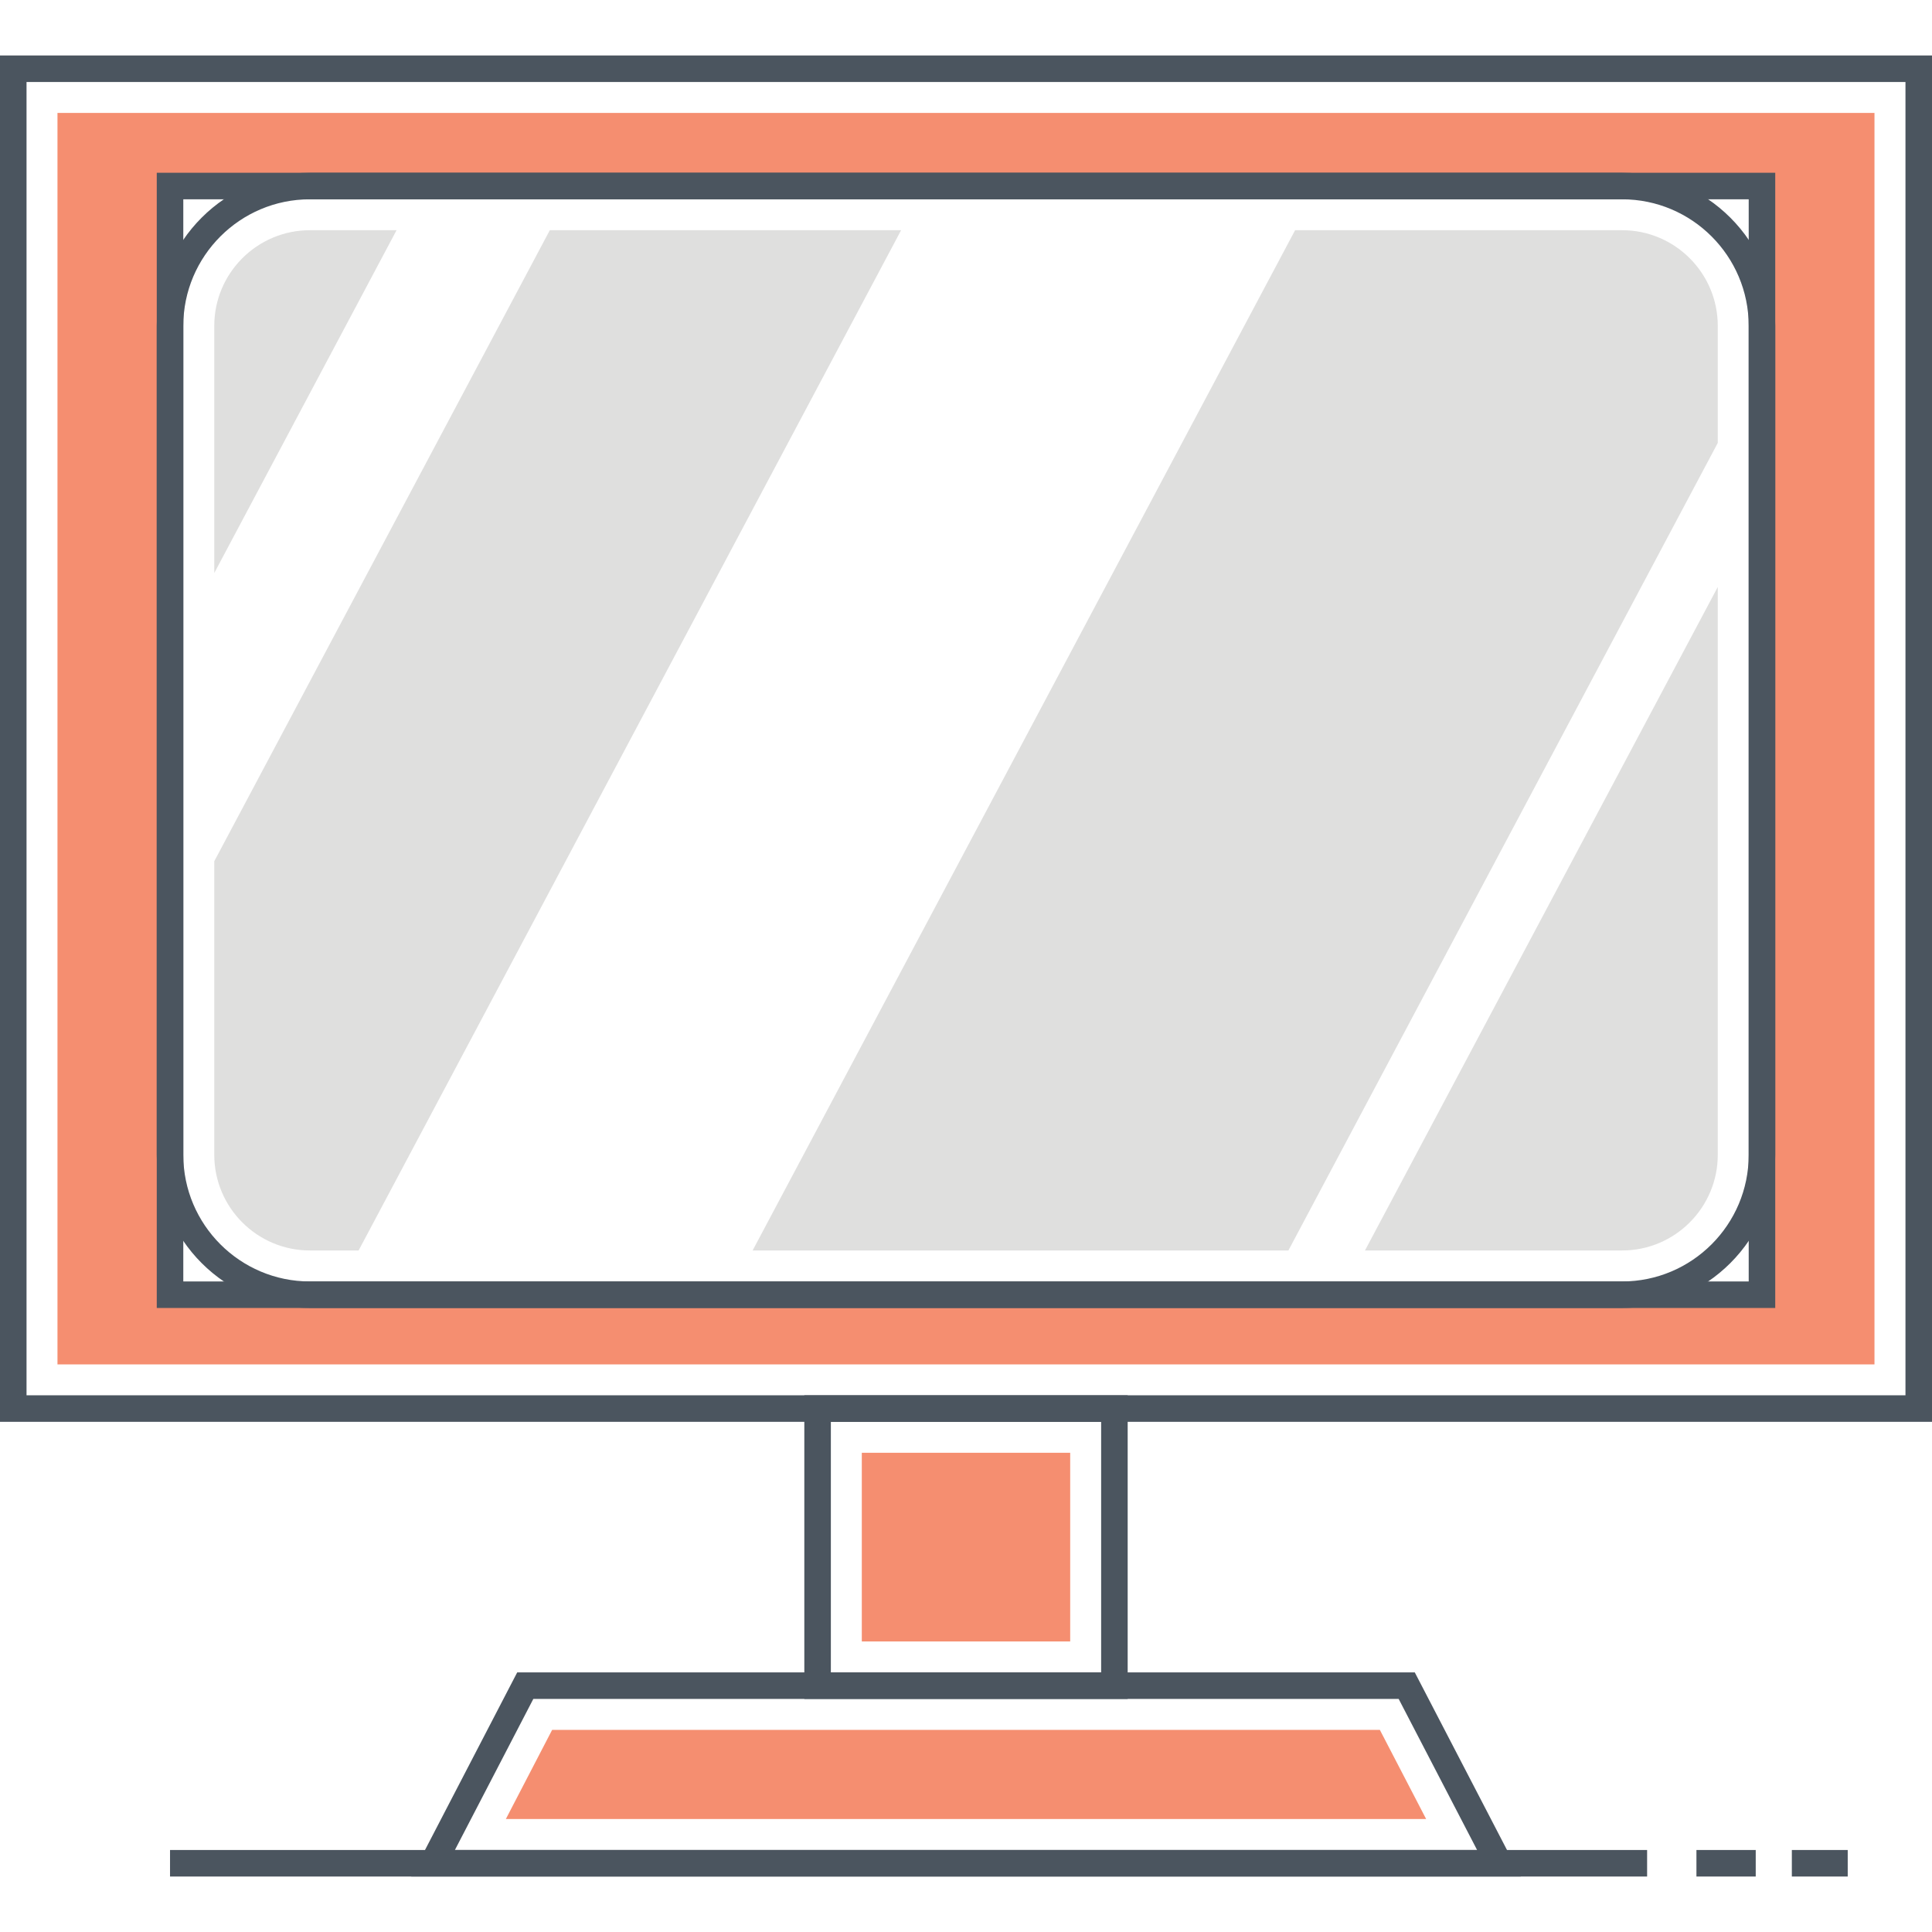
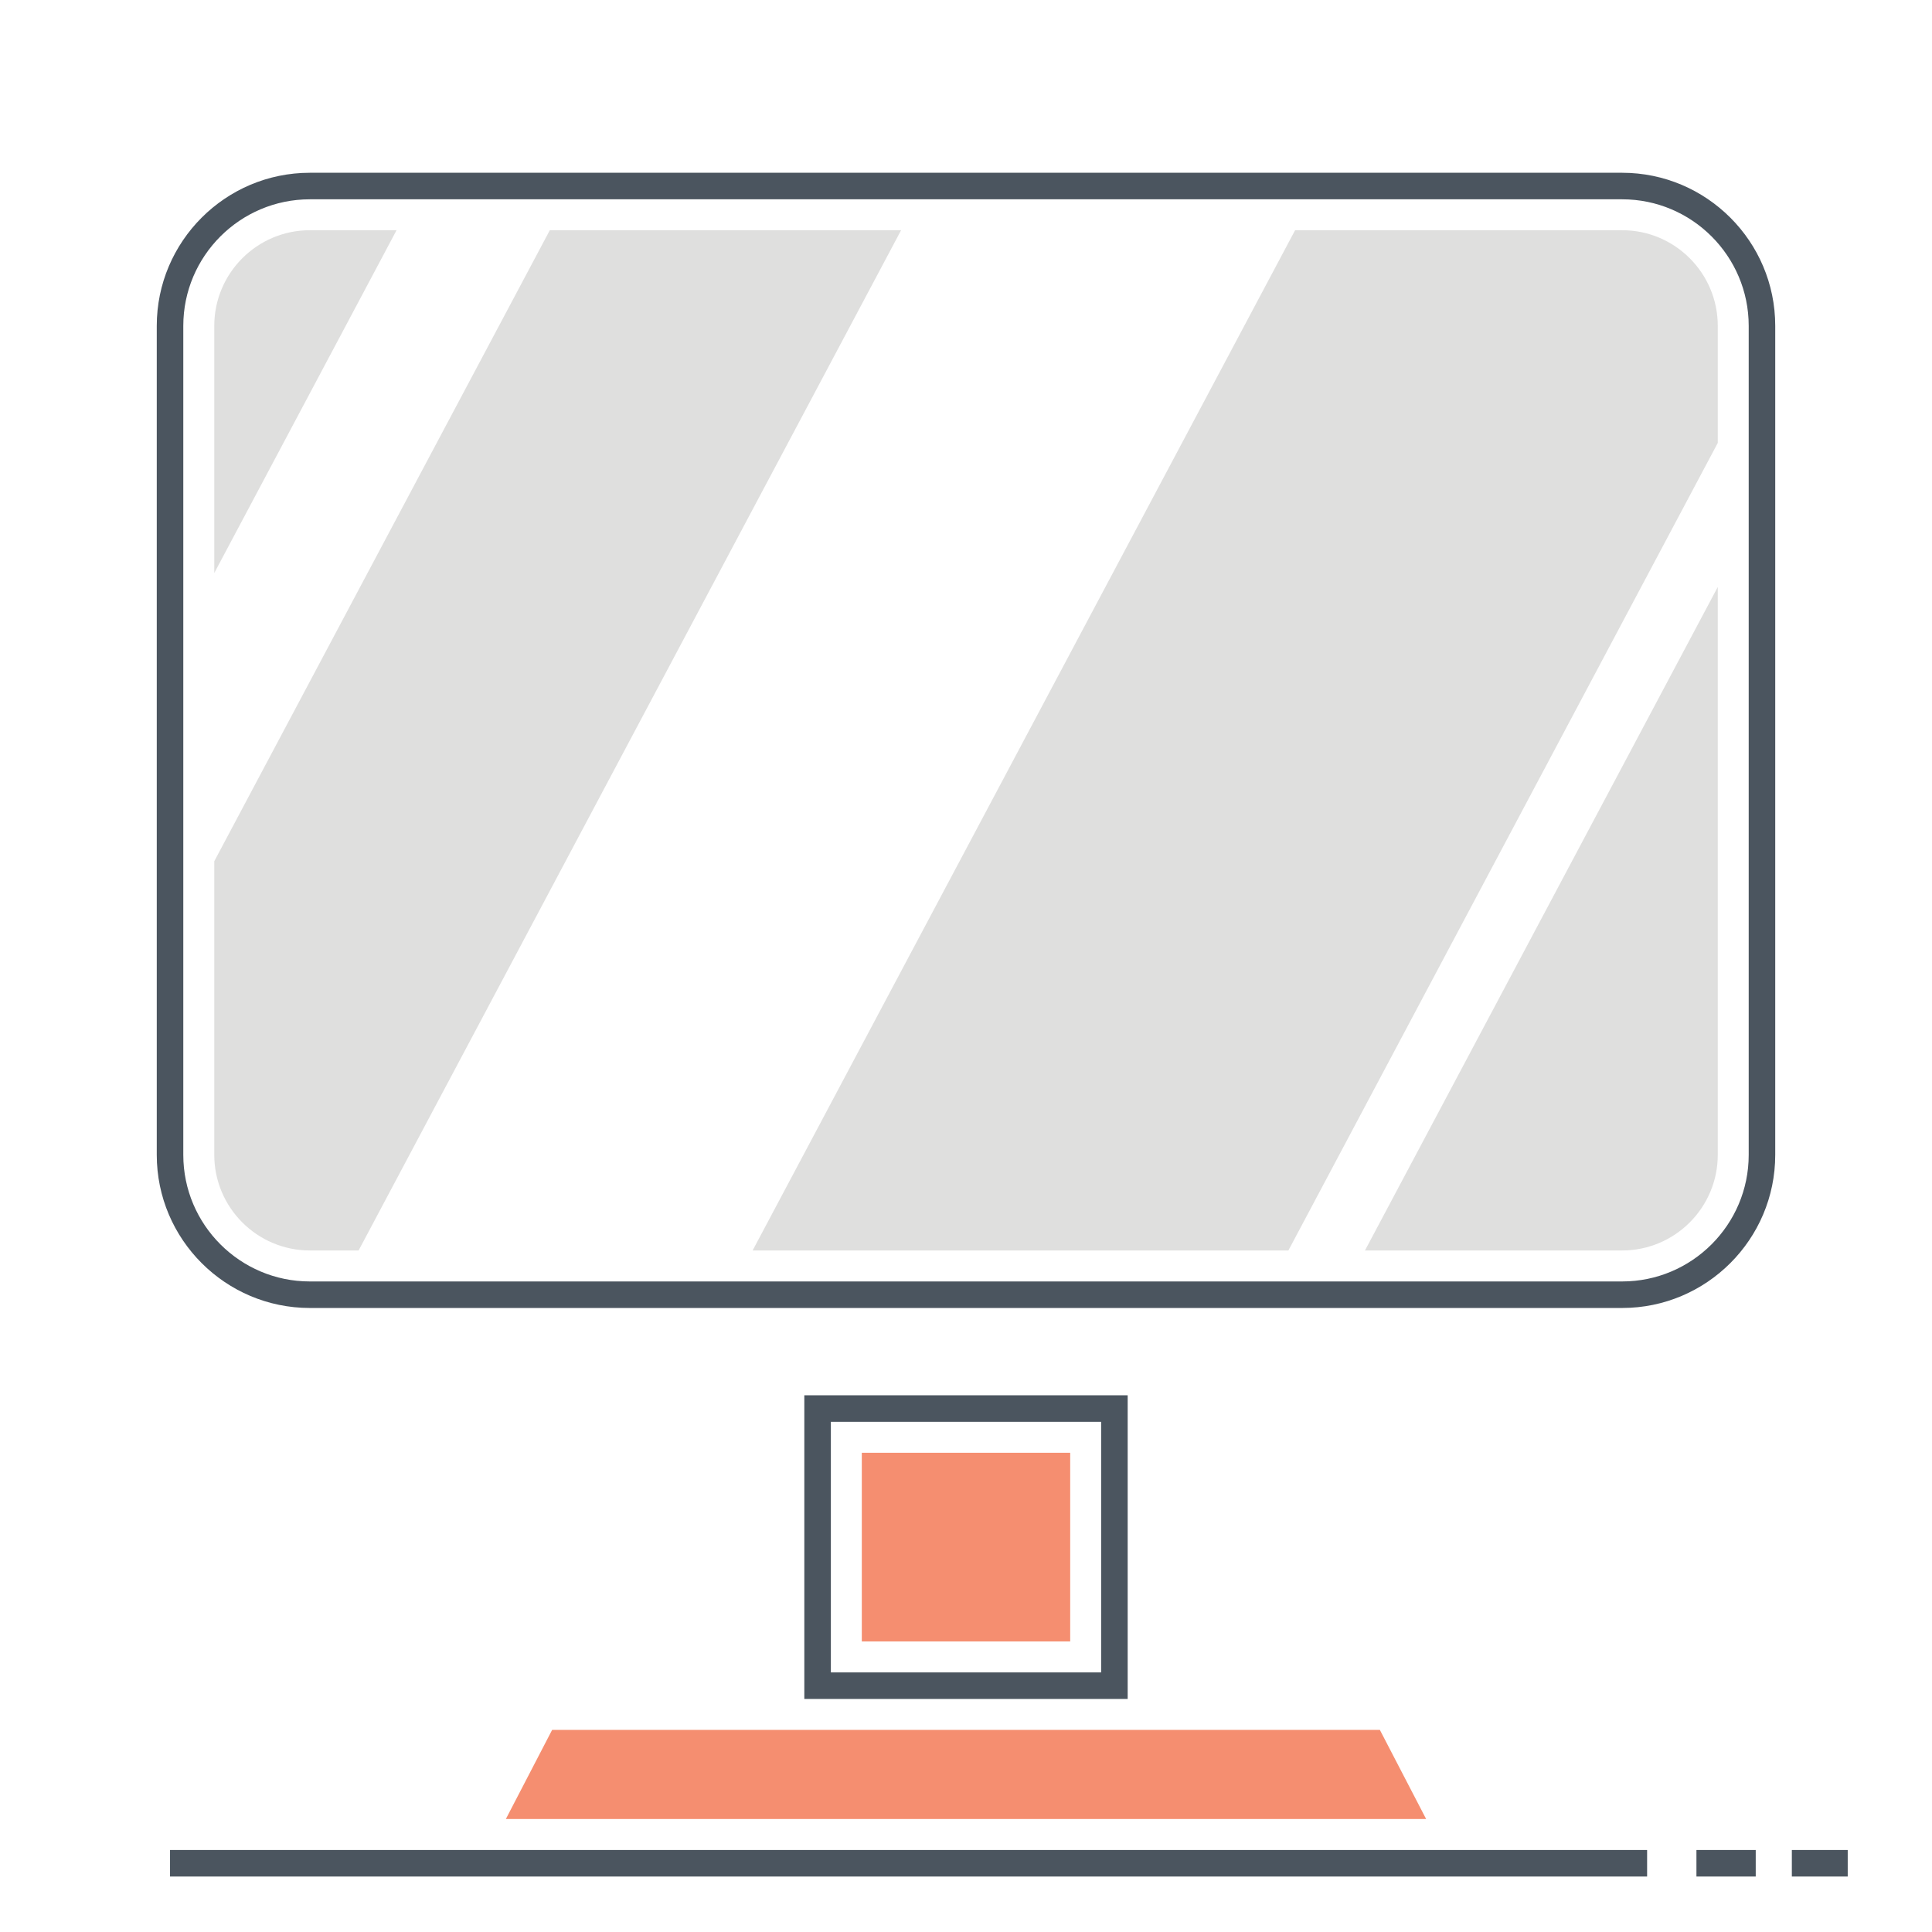
<svg xmlns="http://www.w3.org/2000/svg" version="1.1" id="Layer_1" x="0px" y="0px" viewBox="0 0 512 512" style="enable-background:new 0 0 512 512;" xml:space="preserve">
  <style type="text/css">
	.st0{fill:#4B555F;}
	.st1{fill:#FFD351;}
	.st2{fill:#F58E70;}
	.st3{fill:#71CBDF;}
	.st4{fill:#DFDFDE;}
	.st5{fill:#FFFFFF;}
	.st6{fill:none;}
</style>
  <g>
    <g>
      <g>
        <g>
-           <path class="st0" d="M374.935,443.207H137.063L108.981,497.3h294.039L374.935,443.207z M141.334,450.238h229.33l20.783,40.031      H120.553L141.334,450.238z" />
-         </g>
+           </g>
      </g>
    </g>
    <g>
      <g>
        <polygon class="st2" points="365.679,458.441 146.32,458.441 134.055,482.065 377.945,482.065    " />
      </g>
    </g>
    <g>
      <g>
        <g>
          <path class="st0" d="M213.154,369.767v80.471h85.692v-80.471H213.154z M291.814,443.207h-71.629v-66.408h71.629V443.207z" />
        </g>
      </g>
    </g>
    <g>
      <g>
        <rect x="228.388" y="385.001" class="st2" width="55.223" height="50.002" />
      </g>
    </g>
    <g>
      <g>
        <g>
-           <path class="st0" d="M0,14.7v362.098h512V14.7H0z M504.969,369.767H7.031V21.731h497.938V369.767z" />
-         </g>
+           </g>
      </g>
    </g>
    <g>
      <g>
        <g>
-           <path class="st2" d="M15.23,29.932v331.643h481.527V29.932H15.23z M466.945,343.106H45.067V49.291h421.878V343.106z" />
-         </g>
+           </g>
      </g>
    </g>
    <g>
      <g>
        <g>
-           <path class="st0" d="M41.545,45.786v300.844h428.911V45.786H41.545z M463.424,339.598H48.576V52.817h414.848V339.598z" />
-         </g>
+           </g>
      </g>
    </g>
    <g>
      <g>
        <g>
          <path class="st0" d="M429.883,45.786H82.116c-22.371,0-40.572,18.201-40.572,40.572v219.699      c0,22.371,18.201,40.572,40.572,40.572h347.767c22.371,0,40.572-18.201,40.572-40.572V86.358      C470.455,63.987,452.254,45.786,429.883,45.786z M463.424,306.057c0,18.495-15.047,33.541-33.541,33.541H82.116      c-18.495,0-33.541-15.046-33.541-33.541V86.358c0-18.494,15.046-33.541,33.541-33.541h347.767      c18.494,0,33.541,15.047,33.541,33.541V306.057z" />
        </g>
      </g>
    </g>
    <g>
      <g>
-         <path class="st4" d="M82.122,61.01c-13.969,0-25.336,11.367-25.336,25.336v65.508l48.305-90.844H82.122z" />
+         <path class="st4" d="M82.122,61.01c-13.969,0-25.336,11.367-25.336,25.336v65.508l48.305-90.844H82.122" />
      </g>
    </g>
    <g>
      <g>
        <path class="st4" d="M145.708,61.01L56.785,228.238v77.813c0,13.969,11.367,25.336,25.336,25.336h12.914L238.802,61.01H145.708z" />
      </g>
    </g>
    <g>
      <g>
        <path class="st4" d="M429.89,61.01h-86.673L199.451,331.387h141.985l113.79-214.01V86.346     C455.226,72.378,443.859,61.01,429.89,61.01z" />
      </g>
    </g>
    <g>
      <g>
        <path class="st4" d="M361.733,331.387h68.157c13.969,0,25.336-11.367,25.336-25.336V155.558L361.733,331.387z" />
      </g>
    </g>
    <g>
      <g>
        <rect x="45.06" y="490.269" class="st0" width="391.442" height="7.031" />
      </g>
    </g>
    <g>
      <g>
        <rect x="449.574" y="490.269" class="st0" width="15.711" height="7.031" />
      </g>
    </g>
    <g>
      <g>
        <rect x="474.857" y="490.269" class="st0" width="14.809" height="7.031" />
      </g>
    </g>
  </g>
</svg>